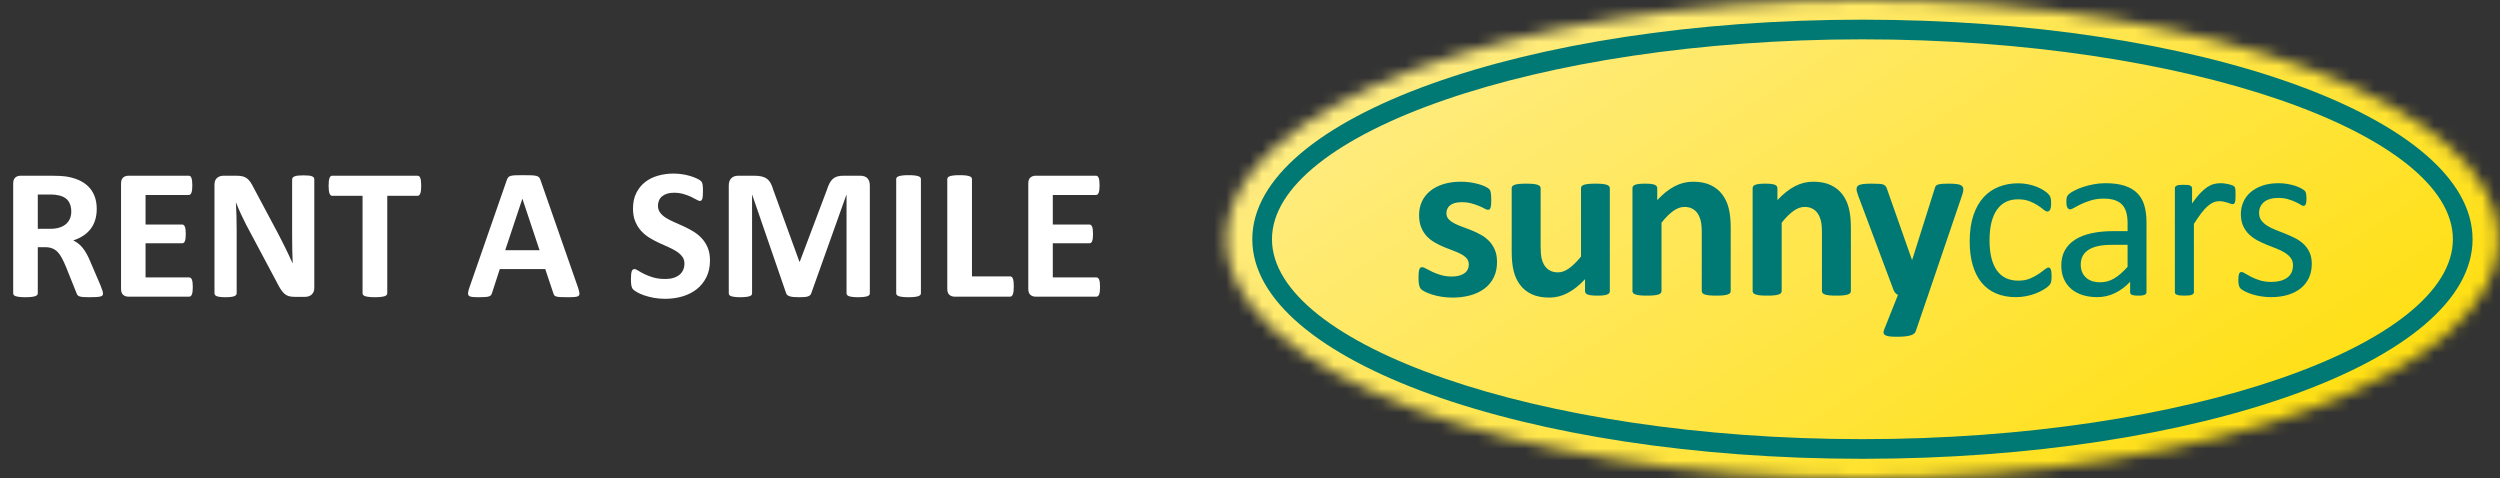
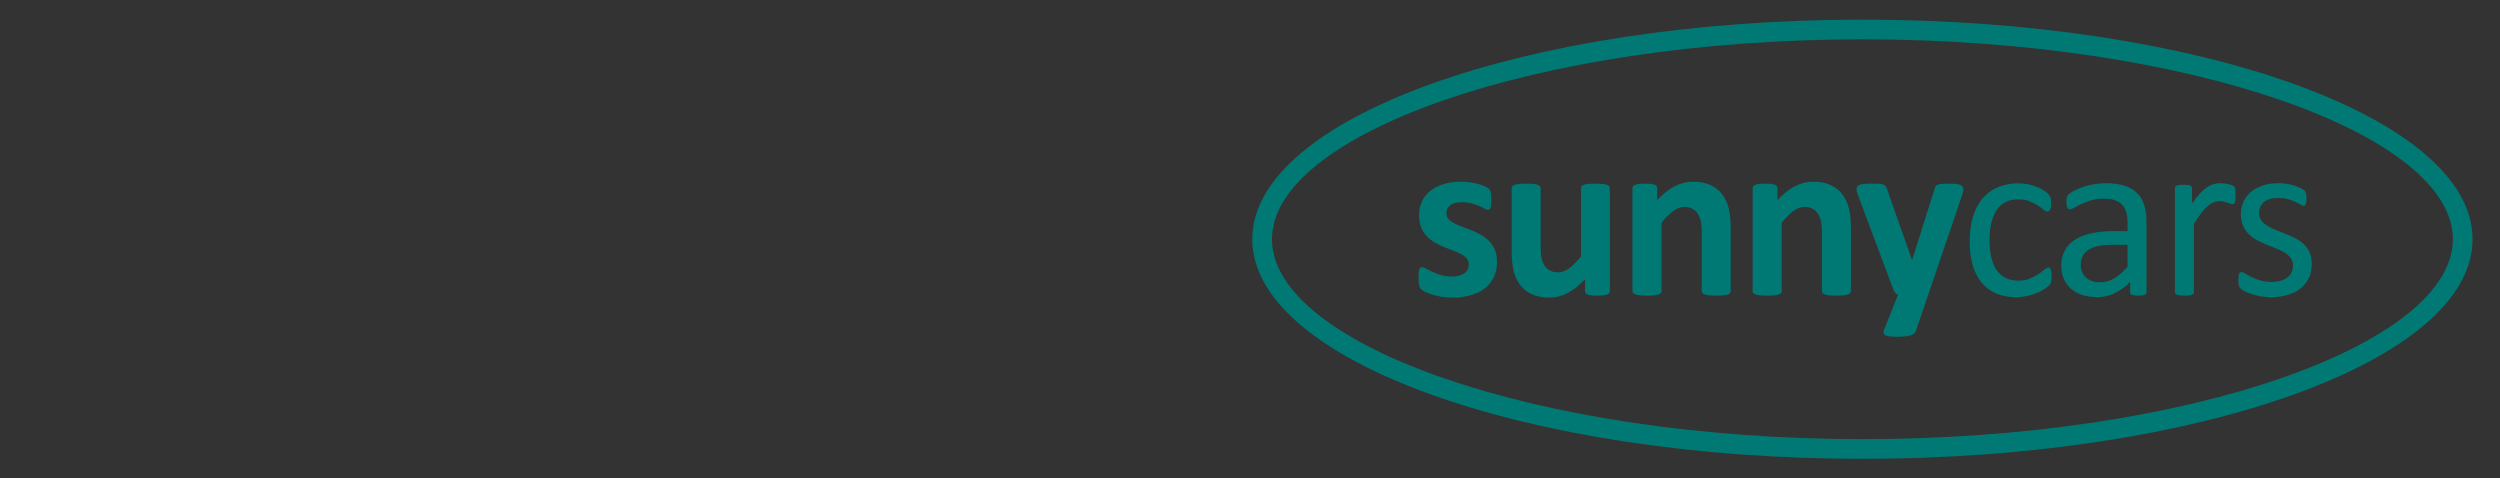
<svg xmlns="http://www.w3.org/2000/svg" width="209" height="40" viewBox="0 0 209 40" fill="none">
  <rect x="0" y="0" width="209" height="40" fill="#333333" stroke="none" />
  <mask id="mask0_418_3499" style="mask-type:luminance" maskUnits="userSpaceOnUse" x="102" y="0" width="107" height="40">
-     <path d="M155.7 40C126.317 40 102.498 31.046 102.498 20C102.498 8.954 126.317 0 155.7 0C185.082 0 208.901 8.954 208.901 20C208.901 31.046 185.082 40 155.7 40Z" fill="white" />
-   </mask>
+     </mask>
  <g mask="url(#mask0_418_3499)">
-     <rect x="70.687" y="-21.37" width="170.026" height="82.192" fill="url(#paint0_linear_418_3499)" />
-   </g>
-   <path fill-rule="evenodd" clip-rule="evenodd" d="M125.152 21.903C125.152 22.391 125.06 22.821 124.877 23.194C124.694 23.566 124.435 23.877 124.101 24.128C123.767 24.378 123.372 24.566 122.915 24.691C122.459 24.817 121.964 24.879 121.431 24.879C121.109 24.879 120.802 24.855 120.51 24.807C120.217 24.759 119.955 24.698 119.724 24.624C119.493 24.55 119.3 24.475 119.146 24.398C118.991 24.32 118.879 24.248 118.808 24.181C118.737 24.113 118.683 24.007 118.644 23.863C118.606 23.718 118.586 23.505 118.586 23.222C118.586 23.036 118.593 22.887 118.606 22.774C118.619 22.662 118.638 22.572 118.664 22.505C118.689 22.437 118.721 22.392 118.76 22.37C118.799 22.348 118.847 22.336 118.905 22.336C118.975 22.336 119.08 22.376 119.218 22.457C119.356 22.537 119.528 22.625 119.734 22.722C119.939 22.818 120.179 22.908 120.452 22.991C120.725 23.075 121.035 23.116 121.382 23.116C121.601 23.116 121.795 23.094 121.966 23.049C122.136 23.004 122.284 22.94 122.409 22.856C122.534 22.773 122.629 22.667 122.694 22.539C122.758 22.41 122.79 22.262 122.79 22.096C122.79 21.903 122.73 21.738 122.612 21.599C122.493 21.461 122.335 21.341 122.139 21.238C121.943 21.136 121.721 21.039 121.474 20.949C121.226 20.859 120.973 20.76 120.712 20.651C120.452 20.541 120.198 20.416 119.951 20.275C119.703 20.134 119.481 19.96 119.285 19.755C119.089 19.549 118.932 19.302 118.813 19.013C118.694 18.724 118.635 18.378 118.635 17.973C118.635 17.562 118.715 17.185 118.876 16.841C119.036 16.498 119.268 16.204 119.57 15.96C119.872 15.716 120.24 15.527 120.674 15.392C121.108 15.257 121.594 15.19 122.134 15.19C122.404 15.19 122.666 15.209 122.92 15.247C123.174 15.286 123.404 15.334 123.609 15.392C123.815 15.45 123.989 15.512 124.13 15.579C124.271 15.647 124.373 15.705 124.434 15.753C124.495 15.801 124.538 15.849 124.564 15.897C124.59 15.946 124.609 16.003 124.622 16.071C124.635 16.138 124.646 16.222 124.655 16.321C124.665 16.421 124.67 16.544 124.67 16.692C124.67 16.865 124.665 17.007 124.655 17.116C124.646 17.225 124.63 17.312 124.607 17.376C124.585 17.44 124.554 17.483 124.516 17.506C124.477 17.528 124.432 17.54 124.381 17.54C124.323 17.54 124.233 17.506 124.111 17.439C123.989 17.371 123.836 17.299 123.653 17.222C123.47 17.145 123.258 17.073 123.017 17.005C122.775 16.938 122.501 16.904 122.192 16.904C121.974 16.904 121.784 16.926 121.623 16.971C121.463 17.016 121.331 17.081 121.228 17.164C121.125 17.247 121.048 17.345 120.997 17.458C120.945 17.57 120.92 17.691 120.92 17.819C120.92 18.018 120.981 18.185 121.103 18.32C121.225 18.455 121.386 18.573 121.585 18.676C121.784 18.779 122.011 18.875 122.264 18.965C122.518 19.055 122.775 19.153 123.036 19.259C123.296 19.365 123.553 19.488 123.807 19.63C124.061 19.771 124.288 19.944 124.487 20.15C124.686 20.355 124.847 20.601 124.969 20.887C125.091 21.172 125.152 21.511 125.152 21.903ZM134.582 24.33C134.582 24.394 134.566 24.451 134.534 24.499C134.502 24.547 134.445 24.587 134.365 24.619C134.285 24.651 134.179 24.675 134.047 24.691C133.915 24.707 133.75 24.715 133.55 24.715C133.338 24.715 133.166 24.707 133.035 24.691C132.903 24.675 132.798 24.651 132.721 24.619C132.644 24.587 132.59 24.547 132.557 24.499C132.525 24.451 132.509 24.394 132.509 24.33V23.338C132.034 23.852 131.55 24.237 131.058 24.494C130.566 24.751 130.057 24.879 129.53 24.879C128.939 24.879 128.442 24.783 128.041 24.59C127.639 24.398 127.314 24.134 127.067 23.8C126.819 23.466 126.643 23.079 126.537 22.64C126.43 22.2 126.377 21.652 126.377 20.997V15.739C126.377 15.674 126.395 15.618 126.43 15.57C126.466 15.522 126.53 15.482 126.623 15.45C126.716 15.417 126.842 15.393 126.999 15.377C127.157 15.361 127.351 15.353 127.583 15.353C127.82 15.353 128.016 15.361 128.171 15.377C128.325 15.393 128.449 15.417 128.542 15.45C128.635 15.482 128.701 15.522 128.74 15.57C128.778 15.618 128.797 15.674 128.797 15.739V20.593C128.797 21.042 128.826 21.386 128.884 21.623C128.942 21.861 129.03 22.065 129.149 22.235C129.268 22.405 129.419 22.537 129.602 22.63C129.786 22.723 129.999 22.77 130.244 22.77C130.552 22.77 130.862 22.657 131.174 22.433C131.486 22.208 131.818 21.88 132.172 21.45V15.739C132.172 15.674 132.189 15.618 132.225 15.57C132.26 15.522 132.324 15.482 132.418 15.45C132.511 15.417 132.635 15.393 132.789 15.377C132.943 15.361 133.139 15.353 133.377 15.353C133.615 15.353 133.811 15.361 133.965 15.377C134.119 15.393 134.241 15.417 134.331 15.45C134.421 15.482 134.486 15.522 134.524 15.57C134.563 15.618 134.582 15.674 134.582 15.739V24.33ZM144.687 24.33C144.687 24.394 144.668 24.451 144.629 24.499C144.59 24.547 144.526 24.587 144.436 24.619C144.346 24.651 144.222 24.675 144.065 24.691C143.908 24.707 143.713 24.715 143.482 24.715C143.244 24.715 143.046 24.707 142.889 24.691C142.731 24.675 142.608 24.651 142.518 24.619C142.428 24.587 142.363 24.547 142.325 24.499C142.286 24.451 142.267 24.394 142.267 24.33V19.427C142.267 19.01 142.236 18.683 142.175 18.445C142.114 18.207 142.026 18.004 141.91 17.833C141.795 17.663 141.645 17.532 141.462 17.439C141.279 17.345 141.065 17.299 140.821 17.299C140.512 17.299 140.201 17.411 139.886 17.636C139.571 17.861 139.243 18.188 138.902 18.618V24.33C138.902 24.394 138.883 24.451 138.844 24.499C138.806 24.547 138.74 24.587 138.647 24.619C138.554 24.651 138.43 24.675 138.276 24.691C138.121 24.707 137.925 24.715 137.687 24.715C137.45 24.715 137.254 24.707 137.099 24.691C136.945 24.675 136.821 24.651 136.728 24.619C136.635 24.587 136.569 24.547 136.531 24.499C136.492 24.451 136.473 24.394 136.473 24.33V15.739C136.473 15.674 136.489 15.618 136.521 15.57C136.553 15.522 136.611 15.482 136.694 15.45C136.778 15.417 136.886 15.393 137.017 15.377C137.149 15.361 137.315 15.353 137.514 15.353C137.72 15.353 137.89 15.361 138.025 15.377C138.16 15.393 138.264 15.417 138.338 15.45C138.412 15.482 138.465 15.522 138.497 15.57C138.529 15.618 138.545 15.674 138.545 15.739V16.73C139.021 16.217 139.505 15.832 139.996 15.575C140.488 15.318 141.001 15.19 141.534 15.19C142.119 15.19 142.612 15.286 143.014 15.478C143.416 15.671 143.74 15.933 143.988 16.263C144.235 16.594 144.414 16.981 144.523 17.424C144.632 17.867 144.687 18.4 144.687 19.023V24.33ZM154.734 24.33C154.734 24.394 154.715 24.451 154.676 24.499C154.638 24.547 154.573 24.587 154.483 24.619C154.393 24.651 154.27 24.675 154.112 24.691C153.955 24.707 153.76 24.715 153.529 24.715C153.291 24.715 153.093 24.707 152.936 24.691C152.778 24.675 152.655 24.651 152.565 24.619C152.475 24.587 152.411 24.547 152.372 24.499C152.333 24.451 152.314 24.394 152.314 24.33V19.427C152.314 19.01 152.284 18.683 152.223 18.445C152.161 18.207 152.073 18.004 151.957 17.833C151.842 17.663 151.692 17.532 151.509 17.439C151.326 17.345 151.112 17.299 150.868 17.299C150.559 17.299 150.248 17.411 149.933 17.636C149.618 17.861 149.29 18.188 148.949 18.618V24.33C148.949 24.394 148.93 24.451 148.892 24.499C148.853 24.547 148.787 24.587 148.694 24.619C148.601 24.651 148.477 24.675 148.323 24.691C148.168 24.707 147.972 24.715 147.735 24.715C147.497 24.715 147.301 24.707 147.146 24.691C146.992 24.675 146.868 24.651 146.775 24.619C146.682 24.587 146.616 24.547 146.578 24.499C146.539 24.451 146.52 24.394 146.52 24.33V15.739C146.52 15.674 146.536 15.618 146.568 15.57C146.6 15.522 146.658 15.482 146.742 15.45C146.825 15.417 146.933 15.393 147.065 15.377C147.196 15.361 147.362 15.353 147.561 15.353C147.767 15.353 147.937 15.361 148.072 15.377C148.207 15.393 148.311 15.417 148.385 15.45C148.459 15.482 148.512 15.522 148.544 15.57C148.577 15.618 148.593 15.674 148.593 15.739V16.73C149.068 16.217 149.552 15.832 150.044 15.575C150.535 15.318 151.048 15.19 151.581 15.19C152.166 15.19 152.66 15.286 153.061 15.478C153.463 15.671 153.788 15.933 154.035 16.263C154.282 16.594 154.461 16.981 154.57 17.424C154.679 17.867 154.734 18.4 154.734 19.023V24.33ZM161.195 24.657L160.153 27.701C160.096 27.862 159.938 27.977 159.681 28.048C159.424 28.119 159.048 28.154 158.553 28.154C158.296 28.154 158.09 28.143 157.936 28.12C157.782 28.098 157.666 28.061 157.589 28.009C157.512 27.958 157.47 27.894 157.464 27.817C157.457 27.74 157.476 27.647 157.521 27.538L158.669 24.657C158.585 24.619 158.51 24.56 158.442 24.479C158.375 24.399 158.325 24.314 158.293 24.224L155.333 16.326C155.249 16.101 155.208 15.93 155.208 15.811C155.208 15.692 155.246 15.599 155.323 15.531C155.4 15.464 155.531 15.417 155.714 15.392C155.897 15.366 156.14 15.353 156.442 15.353C156.718 15.353 156.937 15.358 157.097 15.368C157.258 15.377 157.383 15.401 157.473 15.44C157.563 15.478 157.631 15.538 157.676 15.618C157.721 15.698 157.766 15.812 157.811 15.96L159.835 21.71H159.864L161.715 15.844C161.754 15.678 161.804 15.567 161.865 15.512C161.926 15.457 162.027 15.417 162.168 15.392C162.31 15.366 162.557 15.353 162.911 15.353C163.187 15.353 163.417 15.366 163.6 15.392C163.783 15.417 163.918 15.466 164.005 15.536C164.092 15.607 164.135 15.701 164.135 15.82C164.135 15.939 164.109 16.079 164.058 16.239L161.195 24.657ZM171.512 23.097C171.512 23.206 171.509 23.301 171.502 23.381C171.496 23.462 171.484 23.529 171.468 23.584C171.452 23.638 171.433 23.686 171.41 23.728C171.388 23.77 171.337 23.831 171.256 23.911C171.176 23.991 171.039 24.091 170.846 24.21C170.654 24.328 170.437 24.434 170.196 24.527C169.955 24.621 169.693 24.696 169.41 24.754C169.127 24.812 168.835 24.841 168.533 24.841C167.909 24.841 167.356 24.738 166.874 24.532C166.392 24.327 165.989 24.027 165.664 23.632C165.34 23.237 165.092 22.752 164.922 22.177C164.752 21.603 164.667 20.94 164.667 20.188C164.667 19.334 164.771 18.601 164.98 17.988C165.189 17.374 165.475 16.872 165.838 16.48C166.201 16.088 166.629 15.798 167.12 15.608C167.612 15.419 168.144 15.324 168.716 15.324C168.992 15.324 169.261 15.35 169.521 15.401C169.781 15.453 170.021 15.52 170.239 15.604C170.458 15.687 170.652 15.783 170.822 15.893C170.993 16.002 171.116 16.095 171.194 16.172C171.271 16.249 171.324 16.31 171.353 16.355C171.382 16.4 171.406 16.453 171.425 16.514C171.444 16.575 171.457 16.644 171.464 16.721C171.47 16.798 171.473 16.894 171.473 17.01C171.473 17.26 171.444 17.435 171.386 17.535C171.329 17.634 171.258 17.684 171.174 17.684C171.078 17.684 170.967 17.631 170.842 17.525C170.716 17.419 170.557 17.302 170.364 17.174C170.172 17.045 169.939 16.928 169.665 16.822C169.392 16.716 169.069 16.663 168.697 16.663C167.932 16.663 167.345 16.957 166.937 17.544C166.529 18.132 166.325 18.984 166.325 20.102C166.325 20.66 166.378 21.15 166.484 21.571C166.59 21.991 166.746 22.343 166.951 22.625C167.157 22.908 167.409 23.118 167.708 23.256C168.007 23.394 168.349 23.463 168.735 23.463C169.101 23.463 169.423 23.405 169.699 23.29C169.976 23.174 170.215 23.047 170.417 22.909C170.62 22.771 170.79 22.646 170.928 22.534C171.067 22.421 171.174 22.365 171.251 22.365C171.296 22.365 171.335 22.378 171.367 22.404C171.399 22.429 171.427 22.473 171.449 22.534C171.472 22.595 171.488 22.672 171.497 22.765C171.507 22.858 171.512 22.969 171.512 23.097ZM179.447 24.426C179.447 24.503 179.422 24.561 179.37 24.6C179.319 24.638 179.248 24.667 179.158 24.686C179.068 24.706 178.936 24.715 178.763 24.715C178.596 24.715 178.462 24.706 178.363 24.686C178.263 24.667 178.191 24.638 178.146 24.6C178.101 24.561 178.078 24.503 178.078 24.426V23.559C177.699 23.964 177.276 24.279 176.81 24.503C176.344 24.728 175.851 24.841 175.331 24.841C174.874 24.841 174.461 24.781 174.092 24.662C173.722 24.544 173.407 24.372 173.147 24.147C172.887 23.922 172.684 23.646 172.539 23.319C172.395 22.991 172.323 22.619 172.323 22.201C172.323 21.713 172.422 21.29 172.621 20.93C172.821 20.57 173.107 20.272 173.479 20.034C173.852 19.797 174.309 19.619 174.848 19.5C175.388 19.381 175.996 19.322 176.671 19.322H177.866V18.647C177.866 18.313 177.831 18.018 177.76 17.761C177.689 17.504 177.575 17.291 177.418 17.121C177.26 16.951 177.056 16.822 176.806 16.735C176.555 16.649 176.246 16.605 175.88 16.605C175.488 16.605 175.136 16.652 174.824 16.745C174.513 16.838 174.239 16.941 174.005 17.053C173.77 17.166 173.574 17.268 173.417 17.361C173.259 17.454 173.142 17.501 173.065 17.501C173.013 17.501 172.968 17.488 172.93 17.463C172.891 17.437 172.858 17.398 172.829 17.347C172.8 17.296 172.779 17.23 172.766 17.149C172.753 17.069 172.747 16.981 172.747 16.885C172.747 16.724 172.758 16.597 172.78 16.504C172.803 16.411 172.858 16.323 172.944 16.239C173.031 16.156 173.181 16.058 173.393 15.946C173.605 15.833 173.849 15.73 174.125 15.637C174.402 15.544 174.704 15.467 175.032 15.406C175.359 15.345 175.69 15.315 176.025 15.315C176.648 15.315 177.178 15.385 177.615 15.527C178.053 15.668 178.406 15.875 178.676 16.148C178.946 16.421 179.142 16.759 179.264 17.164C179.386 17.569 179.447 18.041 179.447 18.58V24.426ZM177.866 20.468H176.507C176.07 20.468 175.691 20.505 175.369 20.578C175.048 20.652 174.781 20.762 174.569 20.906C174.357 21.05 174.201 21.224 174.101 21.426C174.002 21.628 173.952 21.861 173.952 22.124C173.952 22.574 174.095 22.932 174.381 23.198C174.667 23.465 175.067 23.598 175.581 23.598C175.999 23.598 176.386 23.492 176.743 23.28C177.1 23.068 177.474 22.744 177.866 22.307V20.468ZM186.891 16.316C186.891 16.458 186.888 16.576 186.882 16.673C186.875 16.769 186.862 16.845 186.843 16.899C186.824 16.954 186.8 16.995 186.771 17.024C186.742 17.053 186.702 17.068 186.65 17.068C186.599 17.068 186.536 17.053 186.462 17.024C186.388 16.995 186.305 16.966 186.212 16.938C186.118 16.909 186.014 16.881 185.898 16.856C185.783 16.83 185.657 16.817 185.522 16.817C185.362 16.817 185.204 16.849 185.05 16.914C184.896 16.978 184.733 17.084 184.563 17.231C184.393 17.379 184.214 17.575 184.028 17.819C183.842 18.063 183.636 18.361 183.411 18.715V24.417C183.411 24.468 183.398 24.512 183.372 24.547C183.347 24.582 183.305 24.613 183.247 24.638C183.189 24.664 183.109 24.683 183.006 24.696C182.903 24.709 182.771 24.715 182.611 24.715C182.456 24.715 182.328 24.709 182.225 24.696C182.122 24.683 182.04 24.664 181.979 24.638C181.918 24.613 181.876 24.582 181.854 24.547C181.831 24.512 181.82 24.468 181.82 24.417V15.748C181.82 15.697 181.83 15.653 181.849 15.618C181.868 15.583 181.907 15.551 181.965 15.522C182.023 15.493 182.097 15.474 182.186 15.464C182.276 15.454 182.395 15.45 182.543 15.45C182.685 15.45 182.802 15.454 182.895 15.464C182.988 15.474 183.061 15.493 183.112 15.522C183.163 15.551 183.2 15.583 183.223 15.618C183.245 15.653 183.257 15.697 183.257 15.748V17.01C183.494 16.663 183.718 16.381 183.927 16.162C184.136 15.944 184.333 15.772 184.52 15.647C184.706 15.522 184.891 15.435 185.074 15.387C185.257 15.339 185.442 15.315 185.628 15.315C185.712 15.315 185.807 15.319 185.913 15.329C186.019 15.339 186.13 15.356 186.245 15.382C186.361 15.408 186.466 15.437 186.559 15.469C186.652 15.501 186.718 15.533 186.756 15.565C186.795 15.597 186.821 15.628 186.833 15.657C186.846 15.685 186.858 15.722 186.867 15.767C186.877 15.812 186.883 15.878 186.887 15.965C186.89 16.052 186.891 16.169 186.891 16.316ZM193.265 22.057C193.265 22.5 193.183 22.895 193.019 23.242C192.855 23.588 192.622 23.881 192.32 24.118C192.018 24.356 191.658 24.536 191.241 24.658C190.823 24.78 190.363 24.841 189.862 24.841C189.553 24.841 189.259 24.817 188.98 24.768C188.7 24.72 188.449 24.659 188.228 24.585C188.006 24.512 187.818 24.434 187.664 24.354C187.509 24.274 187.397 24.202 187.326 24.137C187.256 24.073 187.204 23.983 187.172 23.868C187.14 23.752 187.124 23.595 187.124 23.396C187.124 23.274 187.13 23.171 187.143 23.088C187.156 23.004 187.172 22.937 187.191 22.885C187.211 22.834 187.238 22.797 187.273 22.774C187.309 22.752 187.349 22.741 187.394 22.741C187.464 22.741 187.569 22.784 187.707 22.871C187.845 22.957 188.016 23.052 188.218 23.155C188.421 23.258 188.66 23.352 188.936 23.439C189.213 23.526 189.531 23.569 189.891 23.569C190.161 23.569 190.405 23.54 190.624 23.483C190.842 23.425 191.032 23.34 191.192 23.227C191.353 23.115 191.477 22.972 191.564 22.799C191.65 22.625 191.694 22.42 191.694 22.182C191.694 21.938 191.631 21.733 191.506 21.566C191.38 21.399 191.215 21.251 191.009 21.123C190.803 20.994 190.572 20.88 190.315 20.781C190.058 20.681 189.793 20.577 189.52 20.468C189.246 20.358 188.98 20.235 188.719 20.097C188.459 19.959 188.226 19.79 188.02 19.591C187.815 19.392 187.649 19.155 187.524 18.878C187.399 18.602 187.336 18.272 187.336 17.886C187.336 17.546 187.402 17.22 187.534 16.909C187.665 16.597 187.863 16.324 188.126 16.09C188.39 15.856 188.719 15.668 189.115 15.527C189.51 15.385 189.971 15.315 190.498 15.315C190.73 15.315 190.961 15.334 191.192 15.373C191.424 15.411 191.633 15.459 191.819 15.517C192.005 15.575 192.164 15.637 192.296 15.705C192.428 15.772 192.528 15.832 192.595 15.883C192.663 15.934 192.708 15.979 192.73 16.018C192.753 16.056 192.769 16.1 192.778 16.148C192.788 16.196 192.798 16.255 192.807 16.326C192.817 16.397 192.822 16.483 192.822 16.586C192.822 16.695 192.817 16.79 192.807 16.87C192.798 16.951 192.782 17.016 192.759 17.068C192.737 17.119 192.709 17.156 192.677 17.178C192.645 17.201 192.61 17.212 192.571 17.212C192.513 17.212 192.43 17.177 192.32 17.106C192.211 17.036 192.07 16.96 191.896 16.88C191.723 16.8 191.519 16.724 191.284 16.654C191.049 16.583 190.781 16.547 190.479 16.547C190.209 16.547 189.971 16.578 189.765 16.639C189.56 16.7 189.391 16.787 189.259 16.899C189.128 17.012 189.028 17.145 188.96 17.299C188.893 17.453 188.859 17.62 188.859 17.8C188.859 18.05 188.923 18.26 189.052 18.431C189.181 18.601 189.348 18.75 189.553 18.878C189.759 19.007 189.994 19.122 190.257 19.225C190.521 19.328 190.789 19.434 191.062 19.543C191.335 19.652 191.605 19.774 191.872 19.909C192.139 20.044 192.375 20.208 192.581 20.4C192.786 20.593 192.952 20.824 193.077 21.094C193.202 21.363 193.265 21.684 193.265 22.057Z" fill="#007974" />
+     </g>
+   <path fill-rule="evenodd" clip-rule="evenodd" d="M125.152 21.903C125.152 22.391 125.06 22.821 124.877 23.194C124.694 23.566 124.435 23.877 124.101 24.128C123.767 24.378 123.372 24.566 122.915 24.691C122.459 24.817 121.964 24.879 121.431 24.879C121.109 24.879 120.802 24.855 120.51 24.807C120.217 24.759 119.955 24.698 119.724 24.624C119.493 24.55 119.3 24.475 119.146 24.398C118.991 24.32 118.879 24.248 118.808 24.181C118.737 24.113 118.683 24.007 118.644 23.863C118.606 23.718 118.586 23.505 118.586 23.222C118.586 23.036 118.593 22.887 118.606 22.774C118.619 22.662 118.638 22.572 118.664 22.505C118.689 22.437 118.721 22.392 118.76 22.37C118.799 22.348 118.847 22.336 118.905 22.336C118.975 22.336 119.08 22.376 119.218 22.457C119.356 22.537 119.528 22.625 119.734 22.722C119.939 22.818 120.179 22.908 120.452 22.991C120.725 23.075 121.035 23.116 121.382 23.116C121.601 23.116 121.795 23.094 121.966 23.049C122.136 23.004 122.284 22.94 122.409 22.856C122.534 22.773 122.629 22.667 122.694 22.539C122.758 22.41 122.79 22.262 122.79 22.096C122.79 21.903 122.73 21.738 122.612 21.599C122.493 21.461 122.335 21.341 122.139 21.238C121.943 21.136 121.721 21.039 121.474 20.949C121.226 20.859 120.973 20.76 120.712 20.651C120.452 20.541 120.198 20.416 119.951 20.275C119.703 20.134 119.481 19.96 119.285 19.755C119.089 19.549 118.932 19.302 118.813 19.013C118.694 18.724 118.635 18.378 118.635 17.973C118.635 17.562 118.715 17.185 118.876 16.841C119.036 16.498 119.268 16.204 119.57 15.96C119.872 15.716 120.24 15.527 120.674 15.392C121.108 15.257 121.594 15.19 122.134 15.19C122.404 15.19 122.666 15.209 122.92 15.247C123.174 15.286 123.404 15.334 123.609 15.392C123.815 15.45 123.989 15.512 124.13 15.579C124.271 15.647 124.373 15.705 124.434 15.753C124.495 15.801 124.538 15.849 124.564 15.897C124.59 15.946 124.609 16.003 124.622 16.071C124.635 16.138 124.646 16.222 124.655 16.321C124.665 16.421 124.67 16.544 124.67 16.692C124.67 16.865 124.665 17.007 124.655 17.116C124.646 17.225 124.63 17.312 124.607 17.376C124.585 17.44 124.554 17.483 124.516 17.506C124.477 17.528 124.432 17.54 124.381 17.54C124.323 17.54 124.233 17.506 124.111 17.439C123.989 17.371 123.836 17.299 123.653 17.222C123.47 17.145 123.258 17.073 123.017 17.005C122.775 16.938 122.501 16.904 122.192 16.904C121.974 16.904 121.784 16.926 121.623 16.971C121.463 17.016 121.331 17.081 121.228 17.164C121.125 17.247 121.048 17.345 120.997 17.458C120.945 17.57 120.92 17.691 120.92 17.819C120.92 18.018 120.981 18.185 121.103 18.32C121.225 18.455 121.386 18.573 121.585 18.676C121.784 18.779 122.011 18.875 122.264 18.965C122.518 19.055 122.775 19.153 123.036 19.259C123.296 19.365 123.553 19.488 123.807 19.63C124.061 19.771 124.288 19.944 124.487 20.15C124.686 20.355 124.847 20.601 124.969 20.887C125.091 21.172 125.152 21.511 125.152 21.903ZM134.582 24.33C134.582 24.394 134.566 24.451 134.534 24.499C134.502 24.547 134.445 24.587 134.365 24.619C134.285 24.651 134.179 24.675 134.047 24.691C133.915 24.707 133.75 24.715 133.55 24.715C133.338 24.715 133.166 24.707 133.035 24.691C132.903 24.675 132.798 24.651 132.721 24.619C132.644 24.587 132.59 24.547 132.557 24.499C132.525 24.451 132.509 24.394 132.509 24.33V23.338C132.034 23.852 131.55 24.237 131.058 24.494C130.566 24.751 130.057 24.879 129.53 24.879C128.939 24.879 128.442 24.783 128.041 24.59C127.639 24.398 127.314 24.134 127.067 23.8C126.819 23.466 126.643 23.079 126.537 22.64C126.43 22.2 126.377 21.652 126.377 20.997V15.739C126.377 15.674 126.395 15.618 126.43 15.57C126.466 15.522 126.53 15.482 126.623 15.45C126.716 15.417 126.842 15.393 126.999 15.377C127.157 15.361 127.351 15.353 127.583 15.353C127.82 15.353 128.016 15.361 128.171 15.377C128.325 15.393 128.449 15.417 128.542 15.45C128.635 15.482 128.701 15.522 128.74 15.57C128.778 15.618 128.797 15.674 128.797 15.739V20.593C128.797 21.042 128.826 21.386 128.884 21.623C128.942 21.861 129.03 22.065 129.149 22.235C129.268 22.405 129.419 22.537 129.602 22.63C129.786 22.723 129.999 22.77 130.244 22.77C130.552 22.77 130.862 22.657 131.174 22.433C131.486 22.208 131.818 21.88 132.172 21.45V15.739C132.172 15.674 132.189 15.618 132.225 15.57C132.26 15.522 132.324 15.482 132.418 15.45C132.511 15.417 132.635 15.393 132.789 15.377C132.943 15.361 133.139 15.353 133.377 15.353C133.615 15.353 133.811 15.361 133.965 15.377C134.119 15.393 134.241 15.417 134.331 15.45C134.421 15.482 134.486 15.522 134.524 15.57C134.563 15.618 134.582 15.674 134.582 15.739V24.33ZM144.687 24.33C144.687 24.394 144.668 24.451 144.629 24.499C144.59 24.547 144.526 24.587 144.436 24.619C144.346 24.651 144.222 24.675 144.065 24.691C143.908 24.707 143.713 24.715 143.482 24.715C143.244 24.715 143.046 24.707 142.889 24.691C142.731 24.675 142.608 24.651 142.518 24.619C142.428 24.587 142.363 24.547 142.325 24.499C142.286 24.451 142.267 24.394 142.267 24.33V19.427C142.267 19.01 142.236 18.683 142.175 18.445C142.114 18.207 142.026 18.004 141.91 17.833C141.795 17.663 141.645 17.532 141.462 17.439C141.279 17.345 141.065 17.299 140.821 17.299C140.512 17.299 140.201 17.411 139.886 17.636C139.571 17.861 139.243 18.188 138.902 18.618V24.33C138.902 24.394 138.883 24.451 138.844 24.499C138.806 24.547 138.74 24.587 138.647 24.619C138.554 24.651 138.43 24.675 138.276 24.691C138.121 24.707 137.925 24.715 137.687 24.715C137.45 24.715 137.254 24.707 137.099 24.691C136.945 24.675 136.821 24.651 136.728 24.619C136.635 24.587 136.569 24.547 136.531 24.499C136.492 24.451 136.473 24.394 136.473 24.33V15.739C136.473 15.674 136.489 15.618 136.521 15.57C136.553 15.522 136.611 15.482 136.694 15.45C136.778 15.417 136.886 15.393 137.017 15.377C137.149 15.361 137.315 15.353 137.514 15.353C137.72 15.353 137.89 15.361 138.025 15.377C138.16 15.393 138.264 15.417 138.338 15.45C138.412 15.482 138.465 15.522 138.497 15.57C138.529 15.618 138.545 15.674 138.545 15.739V16.73C139.021 16.217 139.505 15.832 139.996 15.575C140.488 15.318 141.001 15.19 141.534 15.19C142.119 15.19 142.612 15.286 143.014 15.478C143.416 15.671 143.74 15.933 143.988 16.263C144.235 16.594 144.414 16.981 144.523 17.424C144.632 17.867 144.687 18.4 144.687 19.023ZM154.734 24.33C154.734 24.394 154.715 24.451 154.676 24.499C154.638 24.547 154.573 24.587 154.483 24.619C154.393 24.651 154.27 24.675 154.112 24.691C153.955 24.707 153.76 24.715 153.529 24.715C153.291 24.715 153.093 24.707 152.936 24.691C152.778 24.675 152.655 24.651 152.565 24.619C152.475 24.587 152.411 24.547 152.372 24.499C152.333 24.451 152.314 24.394 152.314 24.33V19.427C152.314 19.01 152.284 18.683 152.223 18.445C152.161 18.207 152.073 18.004 151.957 17.833C151.842 17.663 151.692 17.532 151.509 17.439C151.326 17.345 151.112 17.299 150.868 17.299C150.559 17.299 150.248 17.411 149.933 17.636C149.618 17.861 149.29 18.188 148.949 18.618V24.33C148.949 24.394 148.93 24.451 148.892 24.499C148.853 24.547 148.787 24.587 148.694 24.619C148.601 24.651 148.477 24.675 148.323 24.691C148.168 24.707 147.972 24.715 147.735 24.715C147.497 24.715 147.301 24.707 147.146 24.691C146.992 24.675 146.868 24.651 146.775 24.619C146.682 24.587 146.616 24.547 146.578 24.499C146.539 24.451 146.52 24.394 146.52 24.33V15.739C146.52 15.674 146.536 15.618 146.568 15.57C146.6 15.522 146.658 15.482 146.742 15.45C146.825 15.417 146.933 15.393 147.065 15.377C147.196 15.361 147.362 15.353 147.561 15.353C147.767 15.353 147.937 15.361 148.072 15.377C148.207 15.393 148.311 15.417 148.385 15.45C148.459 15.482 148.512 15.522 148.544 15.57C148.577 15.618 148.593 15.674 148.593 15.739V16.73C149.068 16.217 149.552 15.832 150.044 15.575C150.535 15.318 151.048 15.19 151.581 15.19C152.166 15.19 152.66 15.286 153.061 15.478C153.463 15.671 153.788 15.933 154.035 16.263C154.282 16.594 154.461 16.981 154.57 17.424C154.679 17.867 154.734 18.4 154.734 19.023V24.33ZM161.195 24.657L160.153 27.701C160.096 27.862 159.938 27.977 159.681 28.048C159.424 28.119 159.048 28.154 158.553 28.154C158.296 28.154 158.09 28.143 157.936 28.12C157.782 28.098 157.666 28.061 157.589 28.009C157.512 27.958 157.47 27.894 157.464 27.817C157.457 27.74 157.476 27.647 157.521 27.538L158.669 24.657C158.585 24.619 158.51 24.56 158.442 24.479C158.375 24.399 158.325 24.314 158.293 24.224L155.333 16.326C155.249 16.101 155.208 15.93 155.208 15.811C155.208 15.692 155.246 15.599 155.323 15.531C155.4 15.464 155.531 15.417 155.714 15.392C155.897 15.366 156.14 15.353 156.442 15.353C156.718 15.353 156.937 15.358 157.097 15.368C157.258 15.377 157.383 15.401 157.473 15.44C157.563 15.478 157.631 15.538 157.676 15.618C157.721 15.698 157.766 15.812 157.811 15.96L159.835 21.71H159.864L161.715 15.844C161.754 15.678 161.804 15.567 161.865 15.512C161.926 15.457 162.027 15.417 162.168 15.392C162.31 15.366 162.557 15.353 162.911 15.353C163.187 15.353 163.417 15.366 163.6 15.392C163.783 15.417 163.918 15.466 164.005 15.536C164.092 15.607 164.135 15.701 164.135 15.82C164.135 15.939 164.109 16.079 164.058 16.239L161.195 24.657ZM171.512 23.097C171.512 23.206 171.509 23.301 171.502 23.381C171.496 23.462 171.484 23.529 171.468 23.584C171.452 23.638 171.433 23.686 171.41 23.728C171.388 23.77 171.337 23.831 171.256 23.911C171.176 23.991 171.039 24.091 170.846 24.21C170.654 24.328 170.437 24.434 170.196 24.527C169.955 24.621 169.693 24.696 169.41 24.754C169.127 24.812 168.835 24.841 168.533 24.841C167.909 24.841 167.356 24.738 166.874 24.532C166.392 24.327 165.989 24.027 165.664 23.632C165.34 23.237 165.092 22.752 164.922 22.177C164.752 21.603 164.667 20.94 164.667 20.188C164.667 19.334 164.771 18.601 164.98 17.988C165.189 17.374 165.475 16.872 165.838 16.48C166.201 16.088 166.629 15.798 167.12 15.608C167.612 15.419 168.144 15.324 168.716 15.324C168.992 15.324 169.261 15.35 169.521 15.401C169.781 15.453 170.021 15.52 170.239 15.604C170.458 15.687 170.652 15.783 170.822 15.893C170.993 16.002 171.116 16.095 171.194 16.172C171.271 16.249 171.324 16.31 171.353 16.355C171.382 16.4 171.406 16.453 171.425 16.514C171.444 16.575 171.457 16.644 171.464 16.721C171.47 16.798 171.473 16.894 171.473 17.01C171.473 17.26 171.444 17.435 171.386 17.535C171.329 17.634 171.258 17.684 171.174 17.684C171.078 17.684 170.967 17.631 170.842 17.525C170.716 17.419 170.557 17.302 170.364 17.174C170.172 17.045 169.939 16.928 169.665 16.822C169.392 16.716 169.069 16.663 168.697 16.663C167.932 16.663 167.345 16.957 166.937 17.544C166.529 18.132 166.325 18.984 166.325 20.102C166.325 20.66 166.378 21.15 166.484 21.571C166.59 21.991 166.746 22.343 166.951 22.625C167.157 22.908 167.409 23.118 167.708 23.256C168.007 23.394 168.349 23.463 168.735 23.463C169.101 23.463 169.423 23.405 169.699 23.29C169.976 23.174 170.215 23.047 170.417 22.909C170.62 22.771 170.79 22.646 170.928 22.534C171.067 22.421 171.174 22.365 171.251 22.365C171.296 22.365 171.335 22.378 171.367 22.404C171.399 22.429 171.427 22.473 171.449 22.534C171.472 22.595 171.488 22.672 171.497 22.765C171.507 22.858 171.512 22.969 171.512 23.097ZM179.447 24.426C179.447 24.503 179.422 24.561 179.37 24.6C179.319 24.638 179.248 24.667 179.158 24.686C179.068 24.706 178.936 24.715 178.763 24.715C178.596 24.715 178.462 24.706 178.363 24.686C178.263 24.667 178.191 24.638 178.146 24.6C178.101 24.561 178.078 24.503 178.078 24.426V23.559C177.699 23.964 177.276 24.279 176.81 24.503C176.344 24.728 175.851 24.841 175.331 24.841C174.874 24.841 174.461 24.781 174.092 24.662C173.722 24.544 173.407 24.372 173.147 24.147C172.887 23.922 172.684 23.646 172.539 23.319C172.395 22.991 172.323 22.619 172.323 22.201C172.323 21.713 172.422 21.29 172.621 20.93C172.821 20.57 173.107 20.272 173.479 20.034C173.852 19.797 174.309 19.619 174.848 19.5C175.388 19.381 175.996 19.322 176.671 19.322H177.866V18.647C177.866 18.313 177.831 18.018 177.76 17.761C177.689 17.504 177.575 17.291 177.418 17.121C177.26 16.951 177.056 16.822 176.806 16.735C176.555 16.649 176.246 16.605 175.88 16.605C175.488 16.605 175.136 16.652 174.824 16.745C174.513 16.838 174.239 16.941 174.005 17.053C173.77 17.166 173.574 17.268 173.417 17.361C173.259 17.454 173.142 17.501 173.065 17.501C173.013 17.501 172.968 17.488 172.93 17.463C172.891 17.437 172.858 17.398 172.829 17.347C172.8 17.296 172.779 17.23 172.766 17.149C172.753 17.069 172.747 16.981 172.747 16.885C172.747 16.724 172.758 16.597 172.78 16.504C172.803 16.411 172.858 16.323 172.944 16.239C173.031 16.156 173.181 16.058 173.393 15.946C173.605 15.833 173.849 15.73 174.125 15.637C174.402 15.544 174.704 15.467 175.032 15.406C175.359 15.345 175.69 15.315 176.025 15.315C176.648 15.315 177.178 15.385 177.615 15.527C178.053 15.668 178.406 15.875 178.676 16.148C178.946 16.421 179.142 16.759 179.264 17.164C179.386 17.569 179.447 18.041 179.447 18.58V24.426ZM177.866 20.468H176.507C176.07 20.468 175.691 20.505 175.369 20.578C175.048 20.652 174.781 20.762 174.569 20.906C174.357 21.05 174.201 21.224 174.101 21.426C174.002 21.628 173.952 21.861 173.952 22.124C173.952 22.574 174.095 22.932 174.381 23.198C174.667 23.465 175.067 23.598 175.581 23.598C175.999 23.598 176.386 23.492 176.743 23.28C177.1 23.068 177.474 22.744 177.866 22.307V20.468ZM186.891 16.316C186.891 16.458 186.888 16.576 186.882 16.673C186.875 16.769 186.862 16.845 186.843 16.899C186.824 16.954 186.8 16.995 186.771 17.024C186.742 17.053 186.702 17.068 186.65 17.068C186.599 17.068 186.536 17.053 186.462 17.024C186.388 16.995 186.305 16.966 186.212 16.938C186.118 16.909 186.014 16.881 185.898 16.856C185.783 16.83 185.657 16.817 185.522 16.817C185.362 16.817 185.204 16.849 185.05 16.914C184.896 16.978 184.733 17.084 184.563 17.231C184.393 17.379 184.214 17.575 184.028 17.819C183.842 18.063 183.636 18.361 183.411 18.715V24.417C183.411 24.468 183.398 24.512 183.372 24.547C183.347 24.582 183.305 24.613 183.247 24.638C183.189 24.664 183.109 24.683 183.006 24.696C182.903 24.709 182.771 24.715 182.611 24.715C182.456 24.715 182.328 24.709 182.225 24.696C182.122 24.683 182.04 24.664 181.979 24.638C181.918 24.613 181.876 24.582 181.854 24.547C181.831 24.512 181.82 24.468 181.82 24.417V15.748C181.82 15.697 181.83 15.653 181.849 15.618C181.868 15.583 181.907 15.551 181.965 15.522C182.023 15.493 182.097 15.474 182.186 15.464C182.276 15.454 182.395 15.45 182.543 15.45C182.685 15.45 182.802 15.454 182.895 15.464C182.988 15.474 183.061 15.493 183.112 15.522C183.163 15.551 183.2 15.583 183.223 15.618C183.245 15.653 183.257 15.697 183.257 15.748V17.01C183.494 16.663 183.718 16.381 183.927 16.162C184.136 15.944 184.333 15.772 184.52 15.647C184.706 15.522 184.891 15.435 185.074 15.387C185.257 15.339 185.442 15.315 185.628 15.315C185.712 15.315 185.807 15.319 185.913 15.329C186.019 15.339 186.13 15.356 186.245 15.382C186.361 15.408 186.466 15.437 186.559 15.469C186.652 15.501 186.718 15.533 186.756 15.565C186.795 15.597 186.821 15.628 186.833 15.657C186.846 15.685 186.858 15.722 186.867 15.767C186.877 15.812 186.883 15.878 186.887 15.965C186.89 16.052 186.891 16.169 186.891 16.316ZM193.265 22.057C193.265 22.5 193.183 22.895 193.019 23.242C192.855 23.588 192.622 23.881 192.32 24.118C192.018 24.356 191.658 24.536 191.241 24.658C190.823 24.78 190.363 24.841 189.862 24.841C189.553 24.841 189.259 24.817 188.98 24.768C188.7 24.72 188.449 24.659 188.228 24.585C188.006 24.512 187.818 24.434 187.664 24.354C187.509 24.274 187.397 24.202 187.326 24.137C187.256 24.073 187.204 23.983 187.172 23.868C187.14 23.752 187.124 23.595 187.124 23.396C187.124 23.274 187.13 23.171 187.143 23.088C187.156 23.004 187.172 22.937 187.191 22.885C187.211 22.834 187.238 22.797 187.273 22.774C187.309 22.752 187.349 22.741 187.394 22.741C187.464 22.741 187.569 22.784 187.707 22.871C187.845 22.957 188.016 23.052 188.218 23.155C188.421 23.258 188.66 23.352 188.936 23.439C189.213 23.526 189.531 23.569 189.891 23.569C190.161 23.569 190.405 23.54 190.624 23.483C190.842 23.425 191.032 23.34 191.192 23.227C191.353 23.115 191.477 22.972 191.564 22.799C191.65 22.625 191.694 22.42 191.694 22.182C191.694 21.938 191.631 21.733 191.506 21.566C191.38 21.399 191.215 21.251 191.009 21.123C190.803 20.994 190.572 20.88 190.315 20.781C190.058 20.681 189.793 20.577 189.52 20.468C189.246 20.358 188.98 20.235 188.719 20.097C188.459 19.959 188.226 19.79 188.02 19.591C187.815 19.392 187.649 19.155 187.524 18.878C187.399 18.602 187.336 18.272 187.336 17.886C187.336 17.546 187.402 17.22 187.534 16.909C187.665 16.597 187.863 16.324 188.126 16.09C188.39 15.856 188.719 15.668 189.115 15.527C189.51 15.385 189.971 15.315 190.498 15.315C190.73 15.315 190.961 15.334 191.192 15.373C191.424 15.411 191.633 15.459 191.819 15.517C192.005 15.575 192.164 15.637 192.296 15.705C192.428 15.772 192.528 15.832 192.595 15.883C192.663 15.934 192.708 15.979 192.73 16.018C192.753 16.056 192.769 16.1 192.778 16.148C192.788 16.196 192.798 16.255 192.807 16.326C192.817 16.397 192.822 16.483 192.822 16.586C192.822 16.695 192.817 16.79 192.807 16.87C192.798 16.951 192.782 17.016 192.759 17.068C192.737 17.119 192.709 17.156 192.677 17.178C192.645 17.201 192.61 17.212 192.571 17.212C192.513 17.212 192.43 17.177 192.32 17.106C192.211 17.036 192.07 16.96 191.896 16.88C191.723 16.8 191.519 16.724 191.284 16.654C191.049 16.583 190.781 16.547 190.479 16.547C190.209 16.547 189.971 16.578 189.765 16.639C189.56 16.7 189.391 16.787 189.259 16.899C189.128 17.012 189.028 17.145 188.96 17.299C188.893 17.453 188.859 17.62 188.859 17.8C188.859 18.05 188.923 18.26 189.052 18.431C189.181 18.601 189.348 18.75 189.553 18.878C189.759 19.007 189.994 19.122 190.257 19.225C190.521 19.328 190.789 19.434 191.062 19.543C191.335 19.652 191.605 19.774 191.872 19.909C192.139 20.044 192.375 20.208 192.581 20.4C192.786 20.593 192.952 20.824 193.077 21.094C193.202 21.363 193.265 21.684 193.265 22.057Z" fill="#007974" />
  <path fill-rule="evenodd" clip-rule="evenodd" d="M104.692 20C104.692 30.138 127.529 38.356 155.7 38.356C183.87 38.356 206.707 30.138 206.707 20C206.707 9.862 183.87 1.644 155.7 1.644C127.529 1.644 104.692 9.862 104.692 20ZM205.062 20C205.062 28.773 183 36.712 155.7 36.712C128.399 36.712 106.337 28.773 106.337 20C106.337 11.227 128.399 3.288 155.7 3.288C183 3.288 205.062 11.227 205.062 20Z" fill="#007974" />
-   <path fill-rule="evenodd" clip-rule="evenodd" d="M8.61 24.534C8.61 24.592 8.599 24.64 8.579 24.679C8.558 24.718 8.508 24.75 8.43 24.777C8.352 24.803 8.237 24.821 8.086 24.831C7.935 24.842 7.729 24.847 7.468 24.847C7.249 24.847 7.075 24.842 6.944 24.831C6.814 24.821 6.711 24.801 6.635 24.773C6.56 24.744 6.506 24.707 6.475 24.663C6.444 24.619 6.418 24.566 6.397 24.503L5.49 22.245C5.38 21.99 5.273 21.764 5.169 21.566C5.065 21.368 4.949 21.202 4.821 21.07C4.693 20.937 4.546 20.836 4.379 20.769C4.212 20.701 4.02 20.667 3.801 20.667H3.159V24.519C3.159 24.571 3.142 24.618 3.108 24.659C3.075 24.701 3.019 24.735 2.94 24.761C2.862 24.787 2.758 24.808 2.628 24.823C2.497 24.839 2.33 24.847 2.127 24.847C1.929 24.847 1.763 24.839 1.631 24.823C1.498 24.808 1.392 24.787 1.314 24.761C1.236 24.735 1.181 24.701 1.15 24.659C1.118 24.618 1.103 24.571 1.103 24.519V15.339C1.103 15.11 1.161 14.944 1.279 14.843C1.396 14.741 1.541 14.691 1.713 14.691H4.332C4.598 14.691 4.817 14.696 4.989 14.706C5.161 14.717 5.318 14.73 5.458 14.745C5.865 14.803 6.231 14.902 6.557 15.042C6.883 15.183 7.159 15.366 7.386 15.593C7.613 15.819 7.786 16.088 7.906 16.398C8.026 16.707 8.086 17.063 8.086 17.464C8.086 17.803 8.043 18.111 7.957 18.39C7.871 18.669 7.744 18.917 7.578 19.136C7.411 19.355 7.205 19.545 6.96 19.706C6.715 19.868 6.436 19.998 6.123 20.097C6.274 20.17 6.416 20.258 6.549 20.363C6.682 20.467 6.807 20.593 6.925 20.741C7.042 20.89 7.153 21.059 7.257 21.249C7.361 21.439 7.463 21.654 7.562 21.894L8.414 23.886C8.493 24.084 8.545 24.228 8.571 24.32C8.597 24.411 8.61 24.482 8.61 24.534ZM5.959 17.675C5.959 17.342 5.883 17.06 5.732 16.831C5.581 16.602 5.333 16.441 4.989 16.347C4.885 16.321 4.766 16.3 4.633 16.284C4.5 16.269 4.317 16.261 4.082 16.261H3.159V19.128H4.207C4.499 19.128 4.755 19.093 4.974 19.023C5.193 18.952 5.375 18.853 5.521 18.726C5.667 18.598 5.776 18.446 5.849 18.269C5.922 18.092 5.959 17.894 5.959 17.675ZM16.117 23.995C16.117 24.146 16.11 24.273 16.098 24.374C16.084 24.476 16.065 24.558 16.039 24.62C16.013 24.683 15.98 24.728 15.941 24.757C15.902 24.786 15.859 24.8 15.812 24.8H10.729C10.557 24.8 10.412 24.749 10.295 24.648C10.178 24.546 10.119 24.381 10.119 24.152V15.339C10.119 15.11 10.178 14.944 10.295 14.843C10.412 14.741 10.557 14.691 10.729 14.691H15.781C15.828 14.691 15.869 14.704 15.906 14.73C15.942 14.756 15.974 14.801 16 14.866C16.026 14.931 16.045 15.015 16.058 15.116C16.071 15.218 16.078 15.347 16.078 15.503C16.078 15.649 16.071 15.773 16.058 15.874C16.045 15.976 16.026 16.058 16 16.12C15.974 16.183 15.942 16.228 15.906 16.257C15.869 16.286 15.828 16.3 15.781 16.3H12.168V18.769H15.226C15.273 18.769 15.316 18.783 15.355 18.812C15.394 18.84 15.426 18.885 15.452 18.945C15.478 19.004 15.498 19.085 15.511 19.187C15.524 19.288 15.531 19.412 15.531 19.558C15.531 19.709 15.524 19.834 15.511 19.933C15.498 20.032 15.478 20.111 15.452 20.171C15.426 20.231 15.394 20.274 15.355 20.3C15.316 20.326 15.273 20.339 15.226 20.339H12.168V23.191H15.812C15.859 23.191 15.902 23.205 15.941 23.234C15.98 23.262 16.013 23.308 16.039 23.37C16.065 23.433 16.084 23.515 16.098 23.616C16.11 23.718 16.117 23.844 16.117 23.995ZM26.275 24.081C26.275 24.201 26.254 24.308 26.213 24.402C26.171 24.495 26.115 24.573 26.044 24.636C25.974 24.698 25.891 24.744 25.794 24.773C25.698 24.801 25.6 24.816 25.501 24.816H24.625C24.443 24.816 24.285 24.797 24.152 24.761C24.019 24.724 23.897 24.658 23.785 24.562C23.672 24.465 23.564 24.335 23.46 24.171C23.356 24.007 23.238 23.795 23.108 23.534L20.59 18.808C20.444 18.527 20.296 18.223 20.144 17.898C19.993 17.572 19.858 17.256 19.738 16.948H19.722C19.743 17.323 19.759 17.697 19.769 18.07C19.779 18.442 19.785 18.826 19.785 19.222V24.511C19.785 24.563 19.77 24.61 19.742 24.652C19.713 24.693 19.663 24.728 19.593 24.757C19.523 24.786 19.427 24.808 19.308 24.823C19.188 24.839 19.034 24.847 18.846 24.847C18.664 24.847 18.513 24.839 18.393 24.823C18.273 24.808 18.179 24.786 18.111 24.757C18.043 24.728 17.997 24.693 17.97 24.652C17.944 24.61 17.931 24.563 17.931 24.511V15.425C17.931 15.18 18.003 14.997 18.146 14.874C18.29 14.752 18.466 14.691 18.674 14.691H19.777C19.975 14.691 20.142 14.707 20.277 14.741C20.413 14.775 20.534 14.831 20.641 14.909C20.748 14.988 20.848 15.096 20.942 15.234C21.036 15.372 21.132 15.542 21.231 15.745L23.202 19.441C23.317 19.665 23.43 19.885 23.542 20.101C23.654 20.317 23.762 20.533 23.867 20.749C23.971 20.965 24.073 21.178 24.172 21.386C24.271 21.594 24.367 21.803 24.461 22.011H24.469C24.453 21.646 24.441 21.266 24.434 20.87C24.426 20.474 24.422 20.097 24.422 19.738V14.995C24.422 14.943 24.438 14.896 24.469 14.855C24.5 14.813 24.552 14.777 24.625 14.745C24.698 14.714 24.795 14.692 24.915 14.679C25.034 14.666 25.188 14.659 25.376 14.659C25.553 14.659 25.702 14.666 25.822 14.679C25.942 14.692 26.034 14.714 26.099 14.745C26.164 14.777 26.21 14.813 26.236 14.855C26.262 14.896 26.275 14.943 26.275 14.995V24.081ZM35.213 15.534C35.213 15.685 35.207 15.814 35.194 15.921C35.181 16.028 35.161 16.114 35.135 16.179C35.109 16.244 35.077 16.292 35.038 16.323C34.998 16.355 34.955 16.37 34.908 16.37H32.375V24.519C32.375 24.571 32.358 24.618 32.324 24.659C32.29 24.701 32.234 24.735 32.156 24.761C32.078 24.787 31.972 24.808 31.839 24.823C31.706 24.839 31.541 24.847 31.343 24.847C31.145 24.847 30.979 24.839 30.846 24.823C30.713 24.808 30.608 24.787 30.529 24.761C30.451 24.735 30.395 24.701 30.361 24.659C30.327 24.618 30.31 24.571 30.31 24.519V16.37H27.777C27.724 16.37 27.68 16.355 27.644 16.323C27.607 16.292 27.576 16.244 27.55 16.179C27.524 16.114 27.504 16.028 27.491 15.921C27.478 15.814 27.472 15.685 27.472 15.534C27.472 15.378 27.478 15.245 27.491 15.136C27.504 15.027 27.524 14.939 27.55 14.874C27.576 14.809 27.607 14.762 27.644 14.734C27.68 14.705 27.724 14.691 27.777 14.691H34.908C34.955 14.691 34.998 14.705 35.038 14.734C35.077 14.762 35.109 14.809 35.135 14.874C35.161 14.939 35.181 15.027 35.194 15.136C35.207 15.245 35.213 15.378 35.213 15.534ZM48.32 24.034C48.382 24.222 48.421 24.37 48.437 24.48C48.453 24.589 48.432 24.671 48.374 24.726C48.317 24.78 48.215 24.814 48.069 24.827C47.923 24.84 47.723 24.847 47.467 24.847C47.202 24.847 46.994 24.843 46.846 24.835C46.697 24.827 46.584 24.812 46.505 24.788C46.427 24.765 46.373 24.732 46.341 24.691C46.31 24.649 46.284 24.594 46.263 24.527L45.583 22.495H41.782L41.141 24.472C41.12 24.545 41.093 24.606 41.059 24.655C41.025 24.705 40.97 24.744 40.895 24.773C40.819 24.801 40.712 24.821 40.574 24.831C40.436 24.842 40.255 24.847 40.031 24.847C39.791 24.847 39.603 24.839 39.468 24.823C39.332 24.808 39.238 24.77 39.186 24.71C39.134 24.65 39.116 24.566 39.131 24.456C39.147 24.347 39.186 24.201 39.249 24.019L42.369 15.05C42.4 14.961 42.437 14.89 42.478 14.835C42.52 14.78 42.586 14.739 42.678 14.71C42.769 14.681 42.895 14.663 43.057 14.655C43.218 14.648 43.432 14.644 43.698 14.644C44.006 14.644 44.251 14.648 44.433 14.655C44.616 14.663 44.758 14.681 44.859 14.71C44.961 14.739 45.034 14.782 45.078 14.839C45.123 14.896 45.16 14.975 45.192 15.073L48.32 24.034ZM43.675 16.62H43.667L42.236 20.917H45.106L43.675 16.62ZM59.354 21.769C59.354 22.3 59.255 22.766 59.057 23.167C58.858 23.568 58.59 23.903 58.251 24.171C57.912 24.439 57.516 24.641 57.062 24.777C56.609 24.912 56.124 24.98 55.608 24.98C55.259 24.98 54.934 24.951 54.634 24.894C54.335 24.836 54.07 24.767 53.841 24.687C53.611 24.606 53.42 24.521 53.266 24.433C53.112 24.344 53.001 24.266 52.934 24.198C52.866 24.131 52.818 24.033 52.789 23.905C52.76 23.778 52.746 23.594 52.746 23.355C52.746 23.193 52.751 23.058 52.761 22.948C52.772 22.839 52.789 22.75 52.812 22.683C52.836 22.615 52.867 22.567 52.906 22.538C52.945 22.51 52.991 22.495 53.043 22.495C53.116 22.495 53.219 22.538 53.352 22.624C53.485 22.71 53.656 22.805 53.864 22.909C54.073 23.014 54.322 23.109 54.611 23.195C54.9 23.28 55.235 23.323 55.616 23.323C55.866 23.323 56.09 23.294 56.288 23.234C56.486 23.174 56.654 23.089 56.793 22.98C56.931 22.87 57.036 22.735 57.109 22.573C57.182 22.412 57.219 22.232 57.219 22.034C57.219 21.805 57.156 21.609 57.031 21.445C56.906 21.28 56.743 21.135 56.542 21.007C56.342 20.879 56.114 20.76 55.858 20.648C55.603 20.536 55.34 20.417 55.068 20.292C54.797 20.167 54.534 20.025 54.279 19.866C54.023 19.707 53.795 19.517 53.594 19.296C53.394 19.075 53.231 18.813 53.106 18.511C52.98 18.209 52.918 17.847 52.918 17.425C52.918 16.941 53.008 16.515 53.188 16.148C53.367 15.78 53.61 15.476 53.915 15.234C54.22 14.991 54.58 14.81 54.994 14.691C55.409 14.571 55.848 14.511 56.312 14.511C56.552 14.511 56.791 14.529 57.031 14.566C57.271 14.602 57.495 14.652 57.704 14.714C57.912 14.777 58.097 14.847 58.259 14.925C58.421 15.003 58.527 15.068 58.58 15.12C58.632 15.172 58.667 15.217 58.685 15.253C58.703 15.29 58.719 15.338 58.732 15.398C58.745 15.457 58.754 15.533 58.759 15.624C58.765 15.715 58.767 15.829 58.767 15.964C58.767 16.115 58.763 16.243 58.755 16.347C58.748 16.451 58.735 16.537 58.716 16.605C58.698 16.672 58.672 16.722 58.638 16.753C58.604 16.784 58.559 16.8 58.501 16.8C58.444 16.8 58.353 16.764 58.228 16.691C58.102 16.618 57.949 16.538 57.766 16.452C57.584 16.366 57.373 16.288 57.133 16.218C56.893 16.148 56.63 16.113 56.343 16.113C56.119 16.113 55.923 16.14 55.757 16.195C55.59 16.249 55.45 16.325 55.338 16.421C55.226 16.517 55.143 16.633 55.088 16.769C55.033 16.904 55.006 17.047 55.006 17.198C55.006 17.422 55.067 17.616 55.19 17.78C55.312 17.945 55.476 18.09 55.682 18.218C55.888 18.346 56.121 18.465 56.382 18.577C56.643 18.689 56.909 18.808 57.18 18.933C57.451 19.058 57.717 19.2 57.977 19.359C58.238 19.517 58.47 19.707 58.673 19.929C58.877 20.15 59.041 20.411 59.166 20.71C59.291 21.01 59.354 21.363 59.354 21.769ZM72.718 24.519C72.718 24.571 72.704 24.618 72.675 24.659C72.646 24.701 72.594 24.735 72.519 24.761C72.443 24.787 72.343 24.808 72.218 24.823C72.093 24.839 71.933 24.847 71.741 24.847C71.553 24.847 71.397 24.839 71.271 24.823C71.146 24.808 71.047 24.787 70.974 24.761C70.901 24.735 70.849 24.701 70.818 24.659C70.787 24.618 70.771 24.571 70.771 24.519V16.292H70.755L67.823 24.511C67.802 24.579 67.768 24.635 67.721 24.679C67.674 24.723 67.61 24.758 67.529 24.784C67.449 24.81 67.346 24.827 67.221 24.835C67.096 24.843 66.944 24.847 66.767 24.847C66.59 24.847 66.439 24.84 66.314 24.827C66.188 24.814 66.085 24.794 66.005 24.765C65.924 24.736 65.86 24.701 65.813 24.659C65.766 24.618 65.735 24.568 65.719 24.511L62.888 16.292H62.873V24.519C62.873 24.571 62.858 24.618 62.83 24.659C62.801 24.701 62.748 24.735 62.669 24.761C62.591 24.787 62.491 24.808 62.368 24.823C62.246 24.839 62.088 24.847 61.895 24.847C61.708 24.847 61.551 24.839 61.426 24.823C61.301 24.808 61.201 24.787 61.125 24.761C61.049 24.735 60.997 24.701 60.969 24.659C60.94 24.618 60.925 24.571 60.925 24.519V15.511C60.925 15.245 60.996 15.042 61.137 14.902C61.277 14.761 61.465 14.691 61.7 14.691H63.045C63.285 14.691 63.49 14.71 63.663 14.749C63.835 14.788 63.983 14.853 64.108 14.944C64.233 15.036 64.338 15.155 64.421 15.304C64.504 15.452 64.578 15.636 64.64 15.855L66.83 21.878H66.861L69.129 15.87C69.197 15.652 69.271 15.467 69.352 15.316C69.432 15.165 69.526 15.042 69.633 14.948C69.74 14.855 69.866 14.788 70.012 14.749C70.158 14.71 70.328 14.691 70.521 14.691H71.905C72.046 14.691 72.167 14.709 72.268 14.745C72.37 14.782 72.454 14.835 72.519 14.905C72.584 14.976 72.633 15.062 72.667 15.163C72.701 15.265 72.718 15.381 72.718 15.511V24.519ZM76.988 24.519C76.988 24.571 76.971 24.618 76.937 24.659C76.903 24.701 76.847 24.735 76.769 24.761C76.691 24.787 76.586 24.808 76.456 24.823C76.326 24.839 76.159 24.847 75.956 24.847C75.757 24.847 75.592 24.839 75.459 24.823C75.326 24.808 75.221 24.787 75.142 24.761C75.064 24.735 75.008 24.701 74.974 24.659C74.94 24.618 74.923 24.571 74.923 24.519V14.972C74.923 14.92 74.94 14.873 74.974 14.831C75.008 14.79 75.065 14.756 75.146 14.73C75.227 14.704 75.333 14.683 75.463 14.667C75.593 14.652 75.757 14.644 75.956 14.644C76.159 14.644 76.326 14.652 76.456 14.667C76.586 14.683 76.691 14.704 76.769 14.73C76.847 14.756 76.903 14.79 76.937 14.831C76.971 14.873 76.988 14.92 76.988 14.972V24.519ZM84.753 23.941C84.753 24.097 84.746 24.228 84.734 24.335C84.721 24.442 84.701 24.53 84.675 24.601C84.649 24.671 84.616 24.722 84.577 24.753C84.538 24.784 84.492 24.8 84.44 24.8H79.803C79.631 24.8 79.486 24.749 79.369 24.648C79.252 24.546 79.193 24.381 79.193 24.152V14.972C79.193 14.92 79.21 14.873 79.244 14.831C79.278 14.79 79.334 14.756 79.412 14.73C79.49 14.704 79.596 14.683 79.729 14.667C79.862 14.652 80.027 14.644 80.225 14.644C80.429 14.644 80.595 14.652 80.726 14.667C80.856 14.683 80.96 14.704 81.038 14.73C81.117 14.756 81.173 14.79 81.207 14.831C81.24 14.873 81.257 14.92 81.257 14.972V23.105H84.44C84.492 23.105 84.538 23.119 84.577 23.148C84.616 23.176 84.649 23.223 84.675 23.288C84.701 23.353 84.721 23.439 84.734 23.546C84.746 23.653 84.753 23.784 84.753 23.941ZM91.963 23.995C91.963 24.146 91.957 24.273 91.944 24.374C91.93 24.476 91.911 24.558 91.885 24.62C91.859 24.683 91.826 24.728 91.787 24.757C91.748 24.786 91.705 24.8 91.658 24.8H86.575C86.403 24.8 86.258 24.749 86.141 24.648C86.024 24.546 85.965 24.381 85.965 24.152V15.339C85.965 15.11 86.024 14.944 86.141 14.843C86.258 14.741 86.403 14.691 86.575 14.691H91.627C91.674 14.691 91.715 14.704 91.752 14.73C91.788 14.756 91.82 14.801 91.846 14.866C91.872 14.931 91.891 15.015 91.904 15.116C91.917 15.218 91.924 15.347 91.924 15.503C91.924 15.649 91.917 15.773 91.904 15.874C91.891 15.976 91.872 16.058 91.846 16.12C91.82 16.183 91.788 16.228 91.752 16.257C91.715 16.286 91.674 16.3 91.627 16.3H88.014V18.769H91.072C91.118 18.769 91.162 18.783 91.201 18.812C91.24 18.84 91.272 18.885 91.298 18.945C91.324 19.004 91.344 19.085 91.357 19.187C91.37 19.288 91.376 19.412 91.376 19.558C91.376 19.709 91.37 19.834 91.357 19.933C91.344 20.032 91.324 20.111 91.298 20.171C91.272 20.231 91.24 20.274 91.201 20.3C91.162 20.326 91.118 20.339 91.072 20.339H88.014V23.191H91.658C91.705 23.191 91.748 23.205 91.787 23.234C91.826 23.262 91.859 23.308 91.885 23.37C91.911 23.433 91.93 23.515 91.944 23.616C91.957 23.718 91.963 23.844 91.963 23.995Z" fill="white" />
  <defs>
    <linearGradient id="paint0_linear_418_3499" x1="64.172" y1="26.508" x2="113.185" y2="101.304" gradientUnits="userSpaceOnUse">
      <stop stop-color="#FFEE93" />
      <stop offset="1" stop-color="#FFDD00" />
    </linearGradient>
  </defs>
</svg>